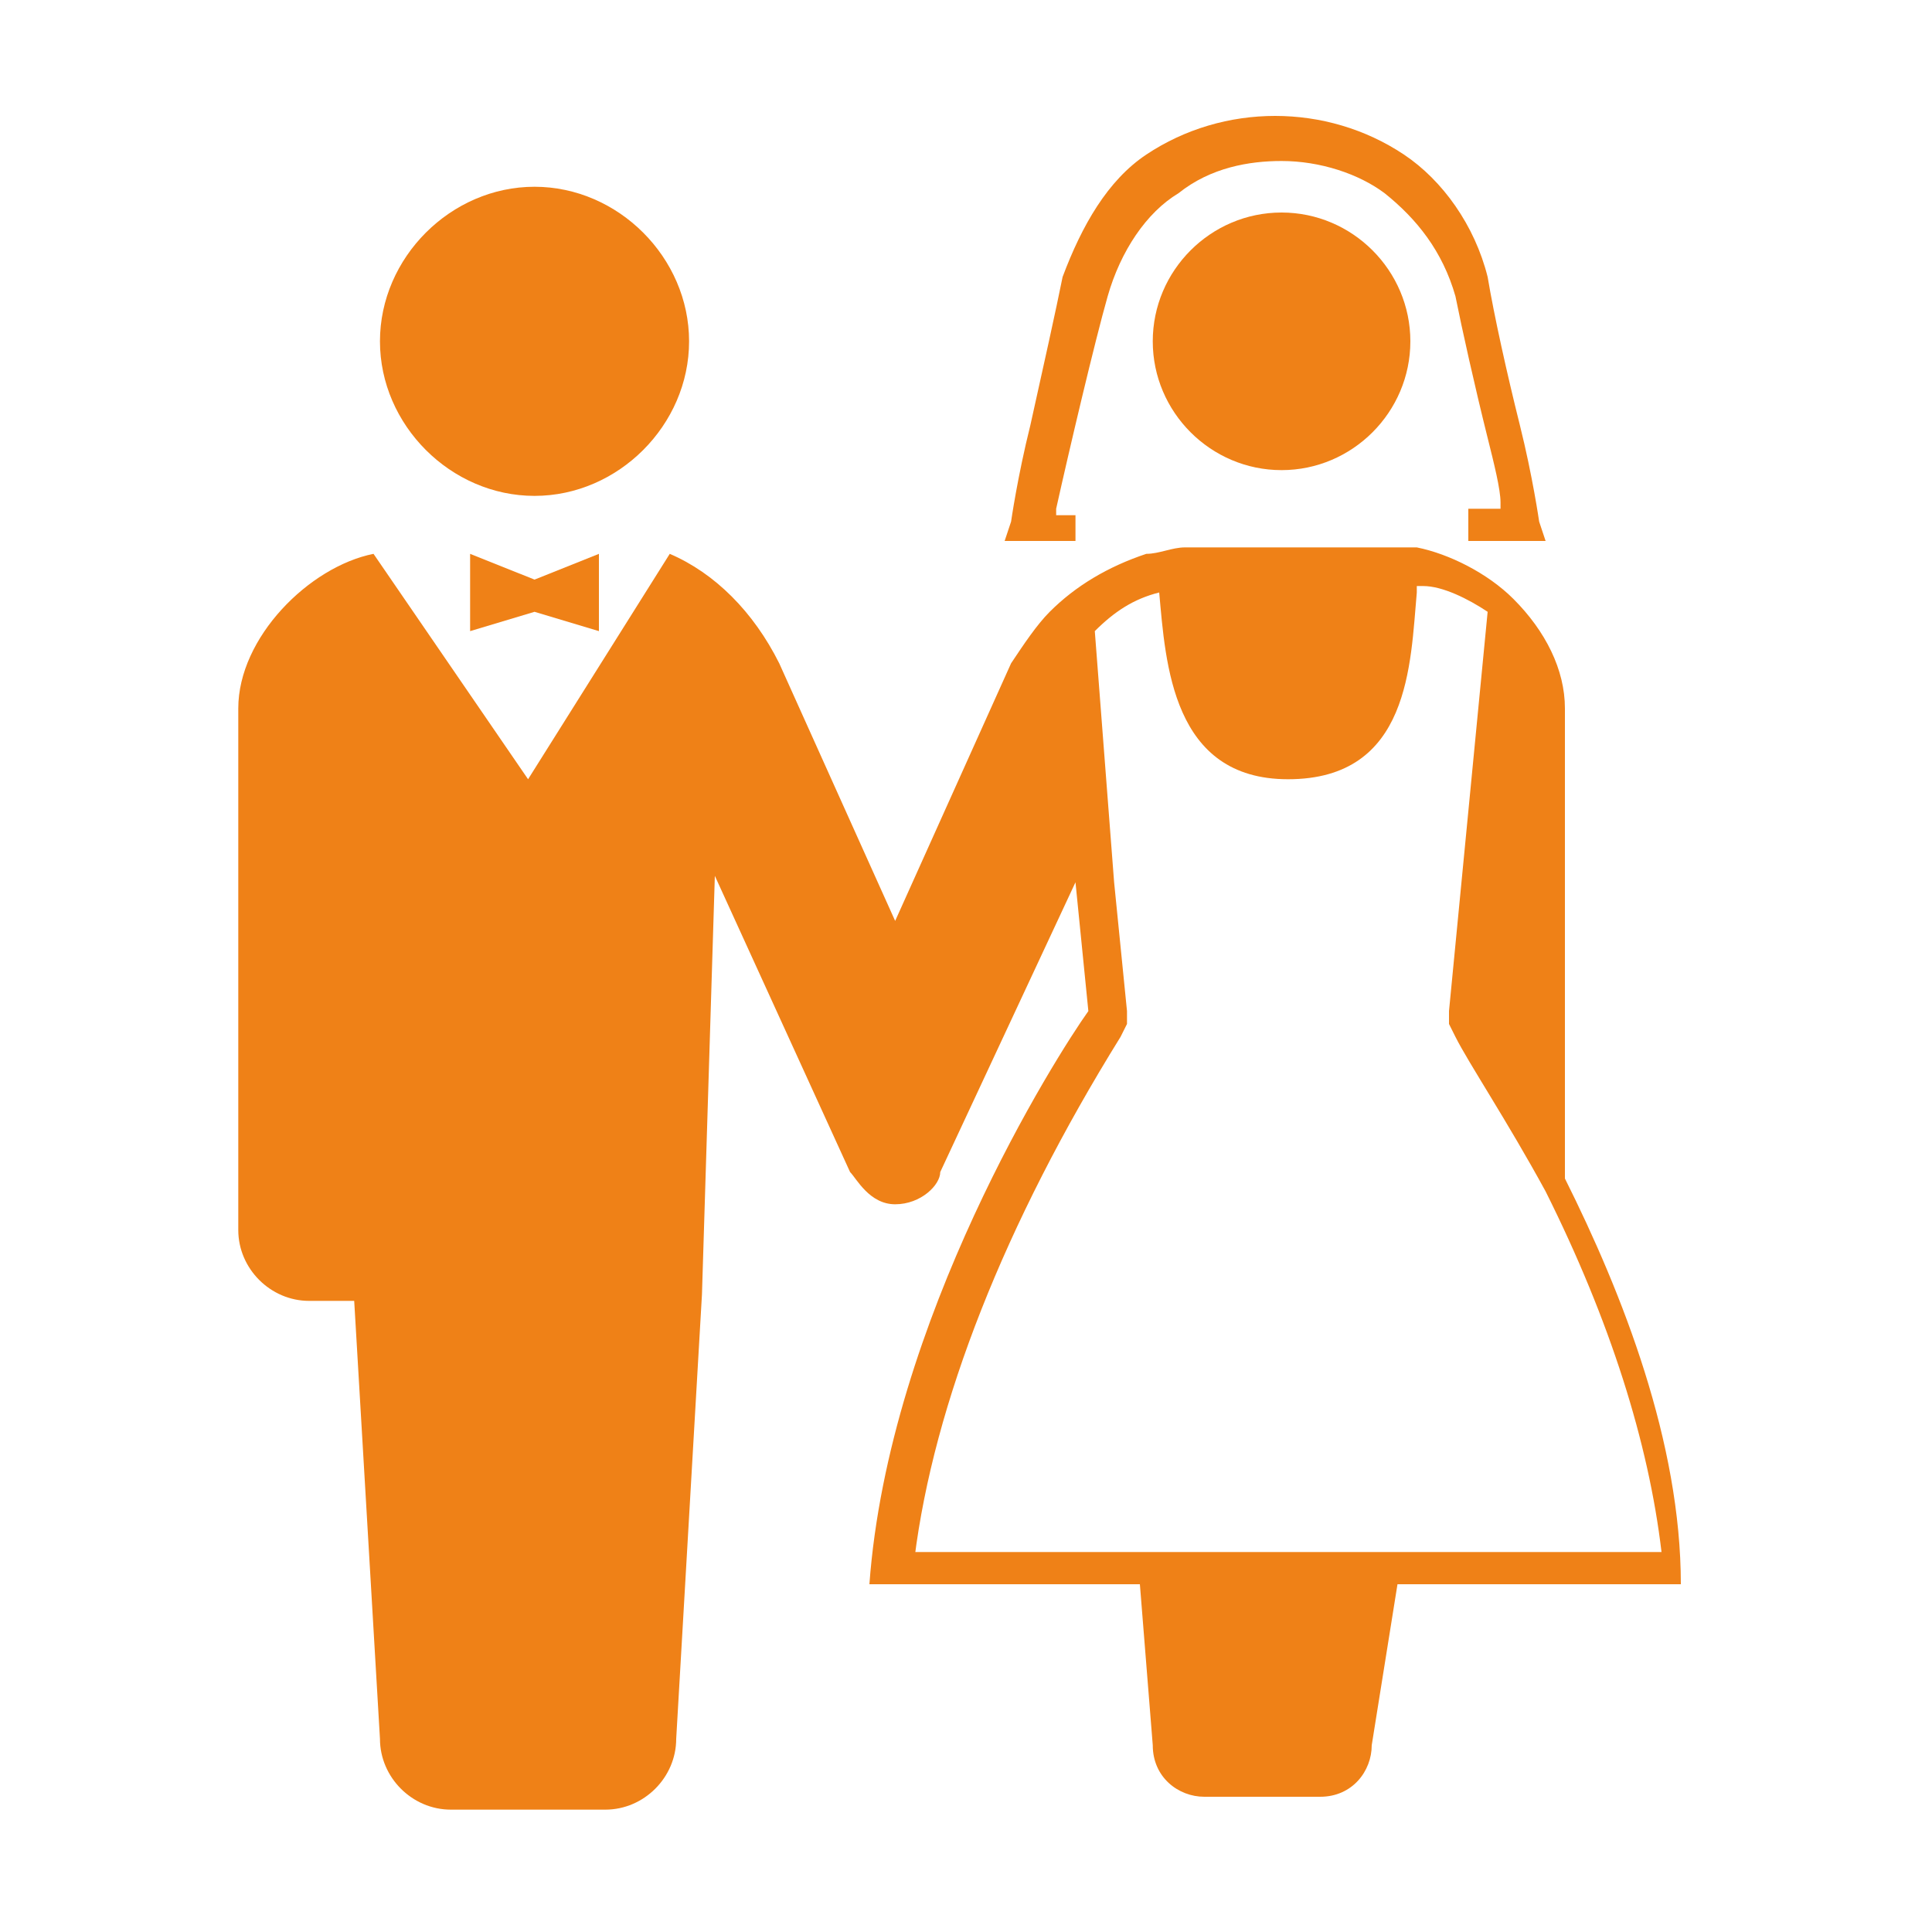
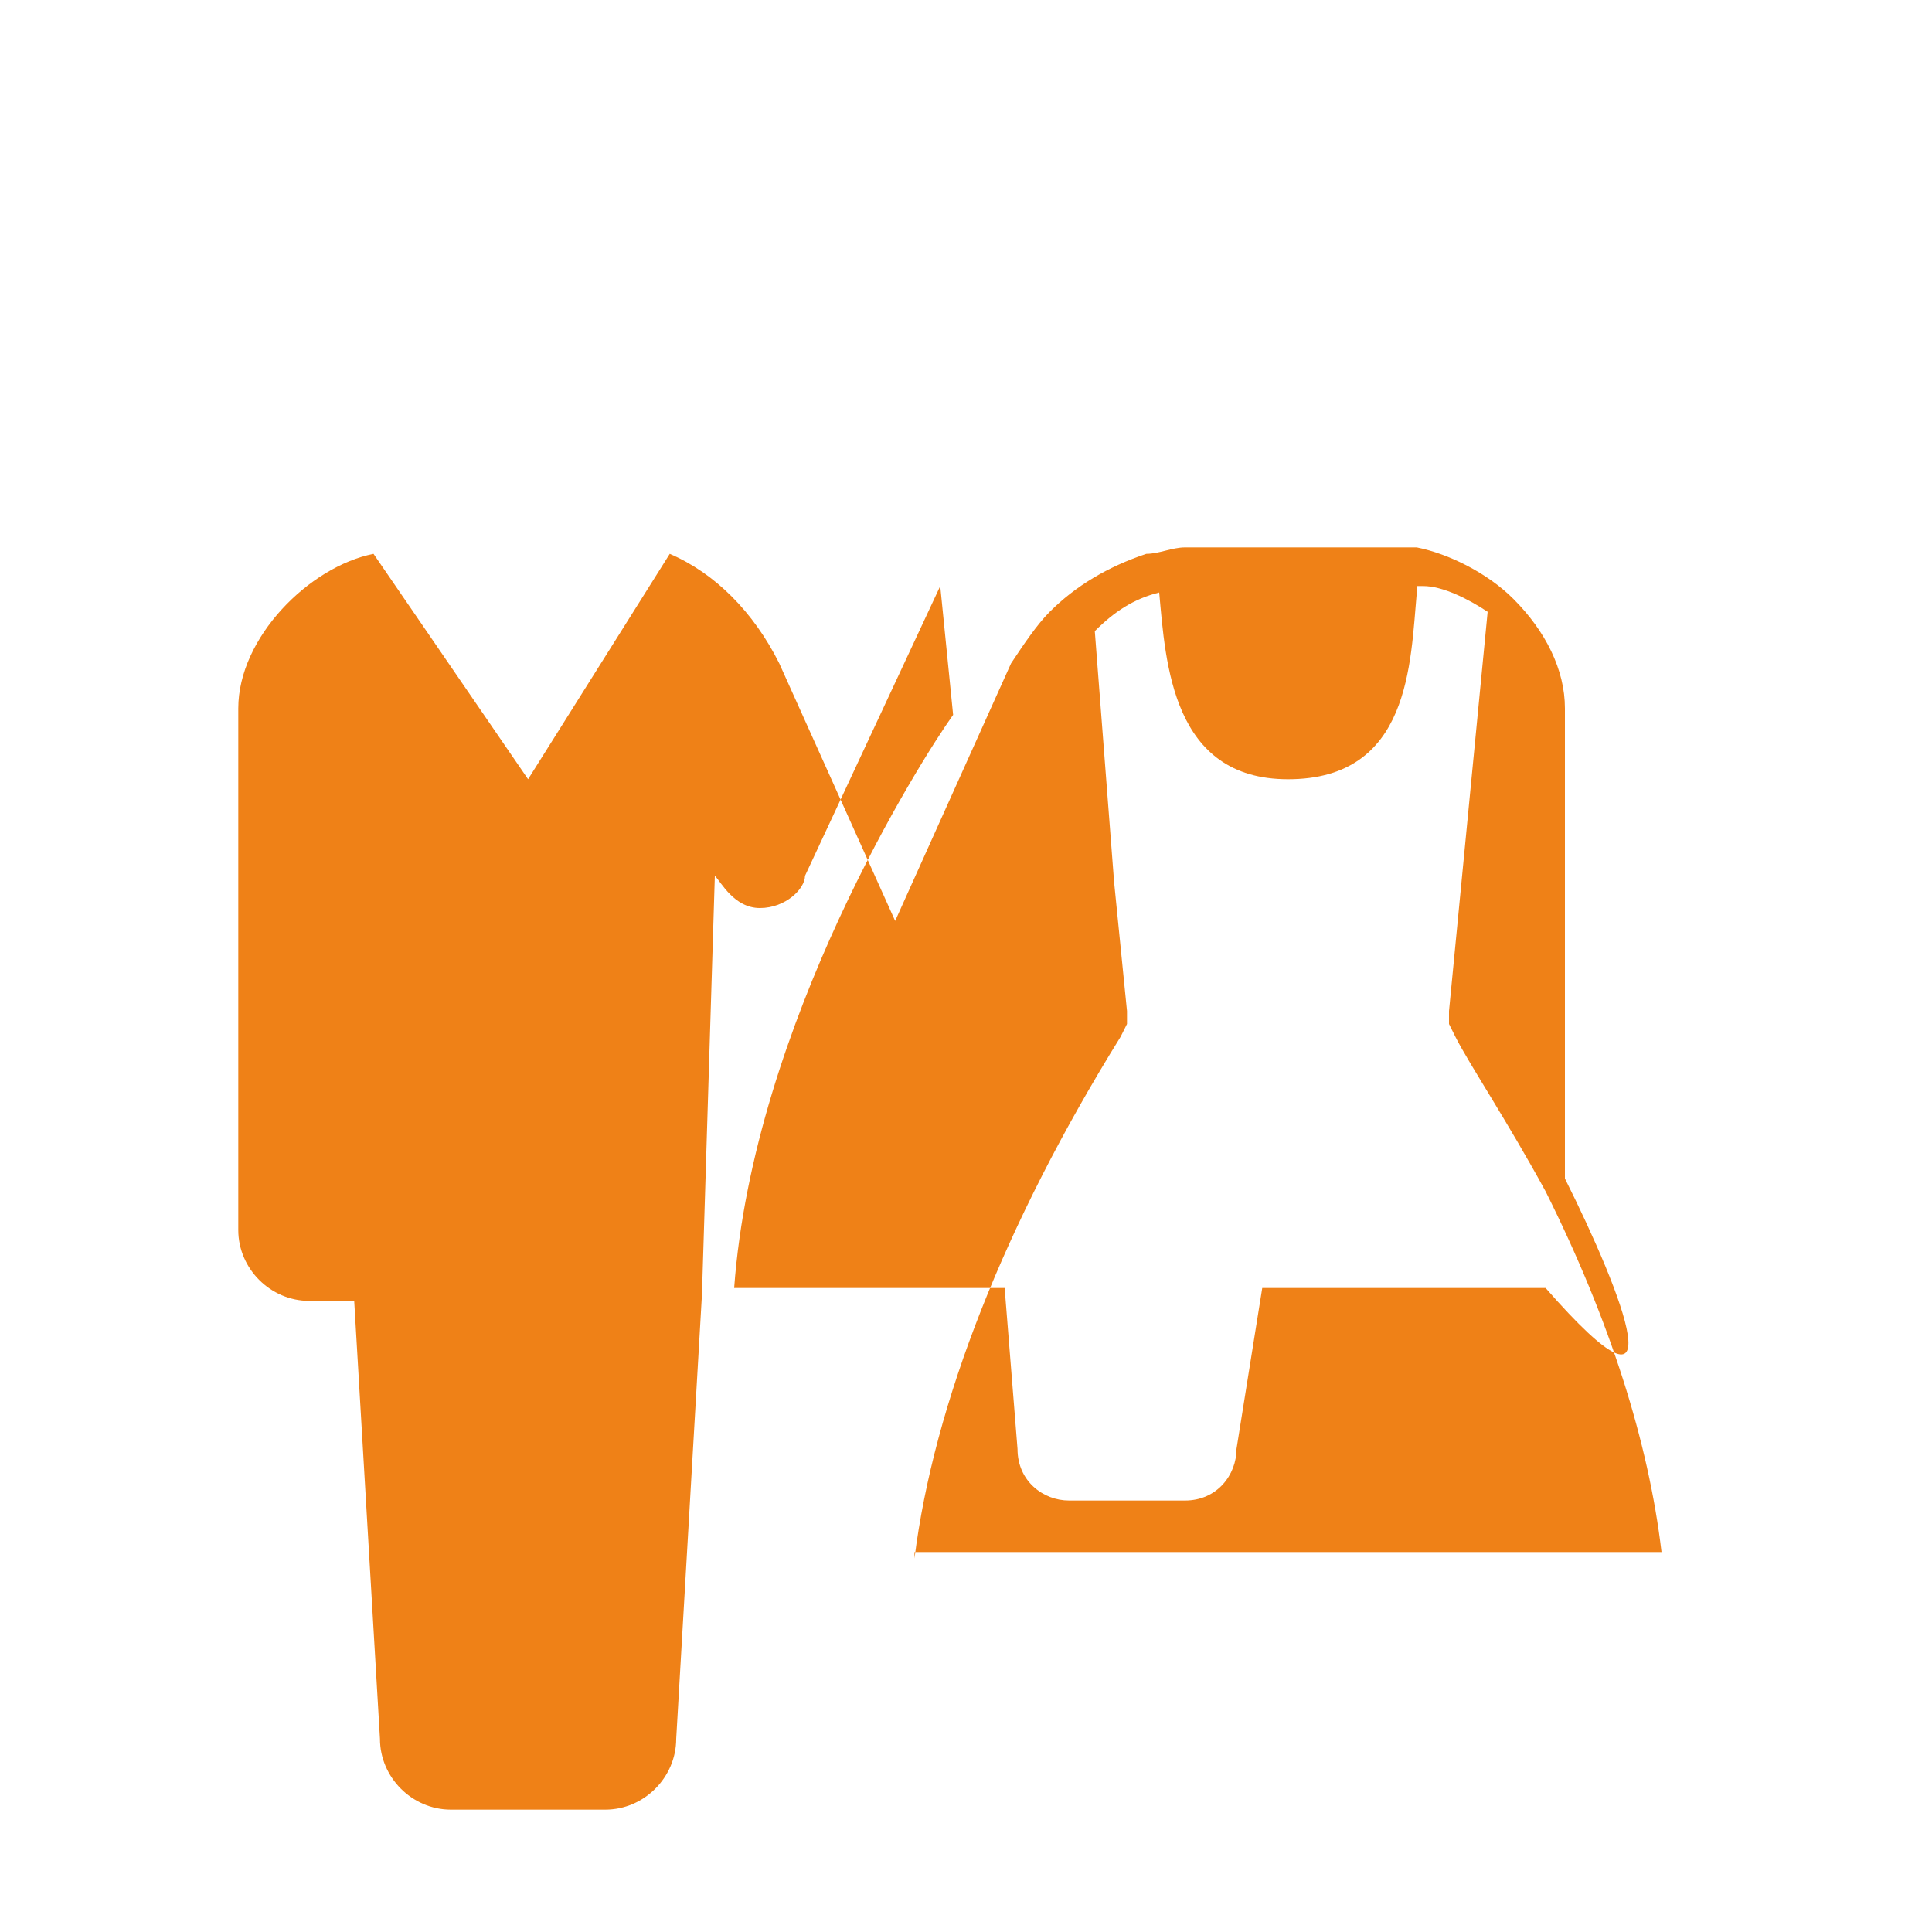
<svg xmlns="http://www.w3.org/2000/svg" version="1.1" id="レイヤー_1" x="0px" y="0px" viewBox="0 0 30 30" style="enable-background:new 0 0 30 30;" xml:space="preserve">
  <style type="text/css">
	.st0{fill:#EF8117;}
</style>
  <g>
-     <path class="st0" d="M8.3,7.7c1.3,0,2.4-1.1,2.4-2.4c0-1.3-1.1-2.4-2.4-2.4C7,2.9,5.9,4,5.9,5.3C5.9,6.6,7,7.7,8.3,7.7" />
-     <path class="st0" d="M16.9,8h-0.5c0,0,0-0.1,0-0.1C16.6,7,17,5.3,17.2,4.6c0.2-0.7,0.6-1.3,1.1-1.6c0.5-0.4,1.1-0.5,1.6-0.5   c0.6,0,1.2,0.2,1.6,0.5c0.5,0.4,0.9,0.9,1.1,1.6c0.1,0.5,0.3,1.4,0.5,2.2c0.1,0.4,0.2,0.8,0.2,1c0,0,0,0.1,0,0.1h-0.5v0.5H24   l-0.1-0.3c0,0-0.1-0.7-0.3-1.5c-0.2-0.8-0.4-1.7-0.5-2.3c-0.2-0.8-0.7-1.5-1.3-1.9c-0.6-0.4-1.3-0.6-2-0.6c-0.7,0-1.4,0.2-2,0.6   c-0.6,0.4-1,1.1-1.3,1.9c-0.1,0.5-0.3,1.4-0.5,2.3c-0.2,0.8-0.3,1.5-0.3,1.5l-0.1,0.3h1.1V8z" />
-     <path class="st0" d="M19.9,3.3c-1.1,0-2,0.9-2,2c0,1.1,0.9,2,2,2c1.1,0,2-0.9,2-2C21.9,4.2,21,3.3,19.9,3.3" />
-     <polygon class="st0" points="7.3,8.6 7.3,9.8 8.3,9.5 9.3,9.8 9.3,8.6 8.3,9  " />
-     <path class="st0" d="M24.3,18.3V11c0-0.6-0.3-1.2-0.8-1.7c-0.4-0.4-1-0.7-1.5-0.8c0,0-0.1,0-0.1,0h-0.5h-2.6c-0.1,0-0.2,0-0.4,0   c-0.2,0-0.4,0.1-0.6,0.1c-0.6,0.2-1.1,0.5-1.5,0.9c-0.2,0.2-0.4,0.5-0.6,0.8l-1.8,4l-1.8-4c-0.4-0.8-1-1.4-1.7-1.7l-2.2,3.5   L5.8,8.6C4.8,8.8,3.7,9.9,3.7,11v8.1c0,0.6,0.5,1.1,1.1,1.1h0.7L5.9,27c0,0.6,0.5,1.1,1.1,1.1h1.2h1.2c0.6,0,1.1-0.5,1.1-1.1   l0.4-6.9l0.2-6.5l2.1,4.6c0.1,0.1,0.3,0.5,0.7,0.5l0,0l0,0c0.4,0,0.7-0.3,0.7-0.5l2.1-4.5l0.2,2c-0.5,0.7-3.1,4.8-3.4,8.9h4.2   l0.2,2.5c0,0.5,0.4,0.8,0.8,0.8h1.8c0.5,0,0.8-0.4,0.8-0.8l0.4-2.5h4.4C26.1,22.4,25.2,20.1,24.3,18.3 M14.2,24.2   c0.3-2.4,1.4-5.2,3.2-8.1l0,0l0.1-0.2l0-0.2l-0.2-2L17,9.8c0.3-0.3,0.6-0.5,1-0.6c0.1,1.1,0.2,2.9,2,2.9c1.9,0,1.9-1.8,2-2.9   c0,0,0,0,0-0.1c0,0,0.1,0,0.1,0c0.3,0,0.7,0.2,1,0.4l-0.6,6.2l0,0.2l0.1,0.2l0,0c0.2,0.4,0.8,1.3,1.4,2.4c1,2,1.6,3.9,1.8,5.6H14.2   z" />
+     <path class="st0" d="M24.3,18.3V11c0-0.6-0.3-1.2-0.8-1.7c-0.4-0.4-1-0.7-1.5-0.8c0,0-0.1,0-0.1,0h-0.5h-2.6c-0.1,0-0.2,0-0.4,0   c-0.2,0-0.4,0.1-0.6,0.1c-0.6,0.2-1.1,0.5-1.5,0.9c-0.2,0.2-0.4,0.5-0.6,0.8l-1.8,4l-1.8-4c-0.4-0.8-1-1.4-1.7-1.7l-2.2,3.5   L5.8,8.6C4.8,8.8,3.7,9.9,3.7,11v8.1c0,0.6,0.5,1.1,1.1,1.1h0.7L5.9,27c0,0.6,0.5,1.1,1.1,1.1h1.2h1.2c0.6,0,1.1-0.5,1.1-1.1   l0.4-6.9l0.2-6.5c0.1,0.1,0.3,0.5,0.7,0.5l0,0l0,0c0.4,0,0.7-0.3,0.7-0.5l2.1-4.5l0.2,2c-0.5,0.7-3.1,4.8-3.4,8.9h4.2   l0.2,2.5c0,0.5,0.4,0.8,0.8,0.8h1.8c0.5,0,0.8-0.4,0.8-0.8l0.4-2.5h4.4C26.1,22.4,25.2,20.1,24.3,18.3 M14.2,24.2   c0.3-2.4,1.4-5.2,3.2-8.1l0,0l0.1-0.2l0-0.2l-0.2-2L17,9.8c0.3-0.3,0.6-0.5,1-0.6c0.1,1.1,0.2,2.9,2,2.9c1.9,0,1.9-1.8,2-2.9   c0,0,0,0,0-0.1c0,0,0.1,0,0.1,0c0.3,0,0.7,0.2,1,0.4l-0.6,6.2l0,0.2l0.1,0.2l0,0c0.2,0.4,0.8,1.3,1.4,2.4c1,2,1.6,3.9,1.8,5.6H14.2   z" />
  </g>
</svg>